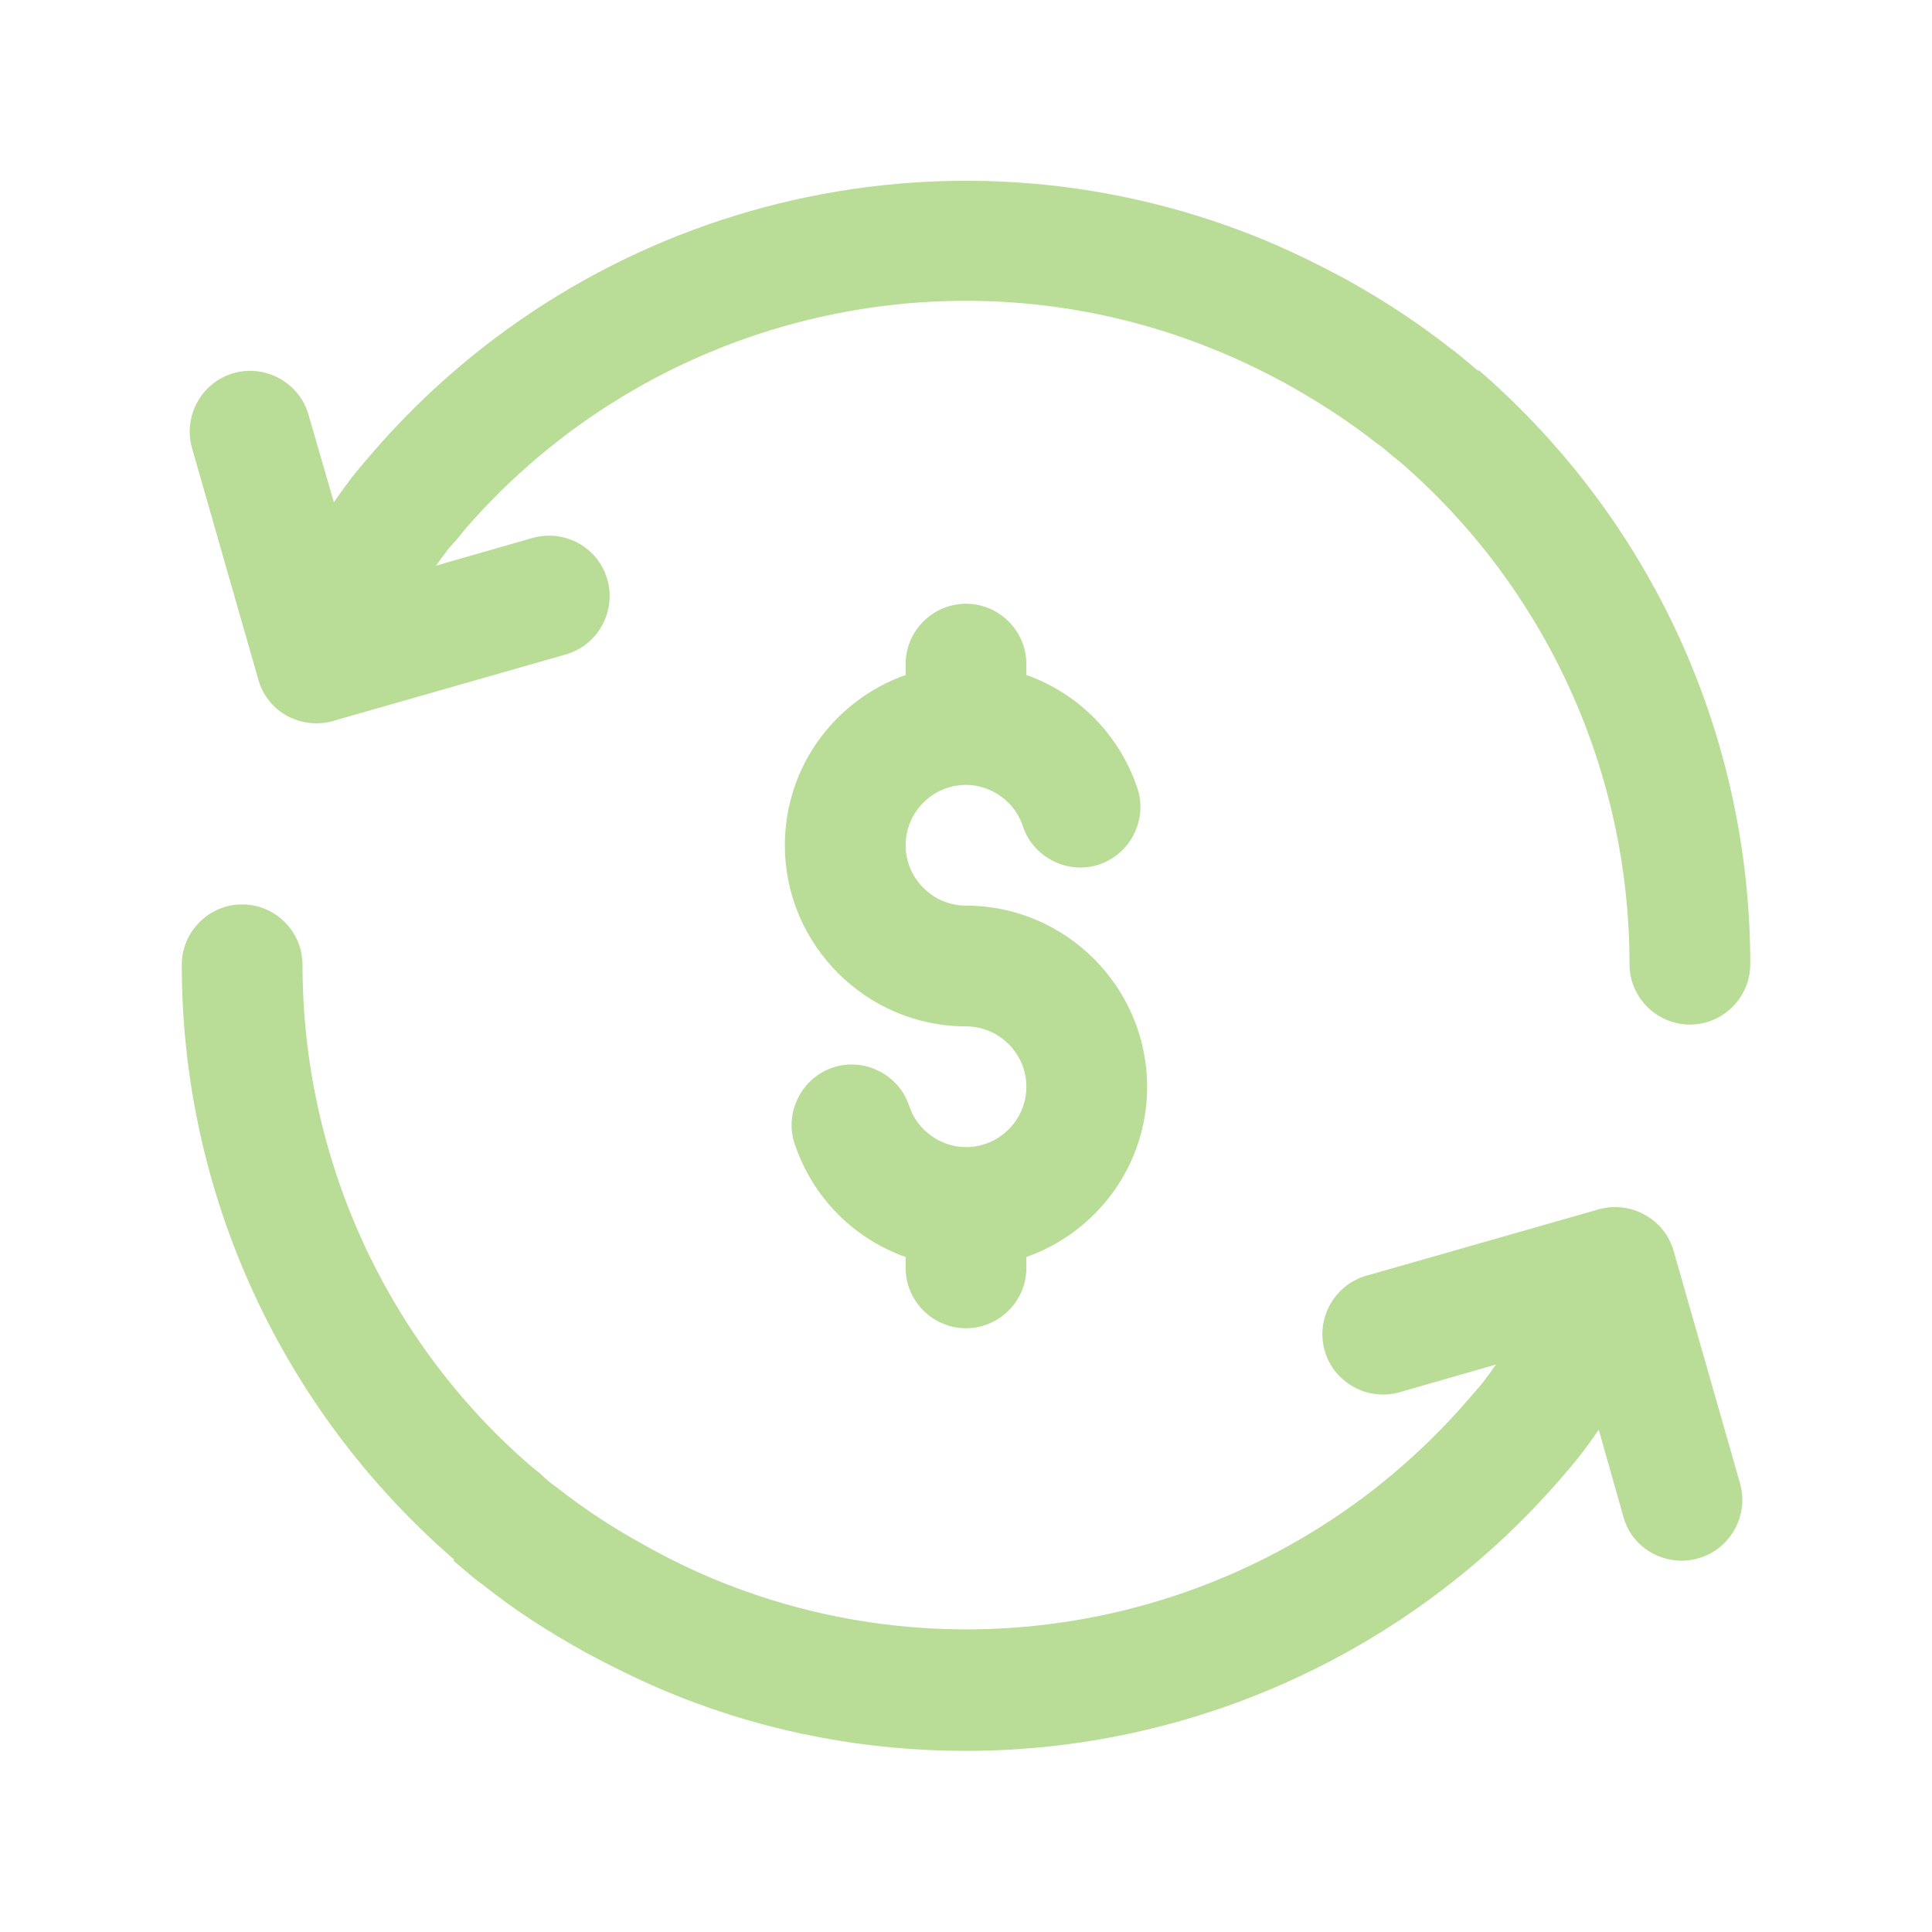
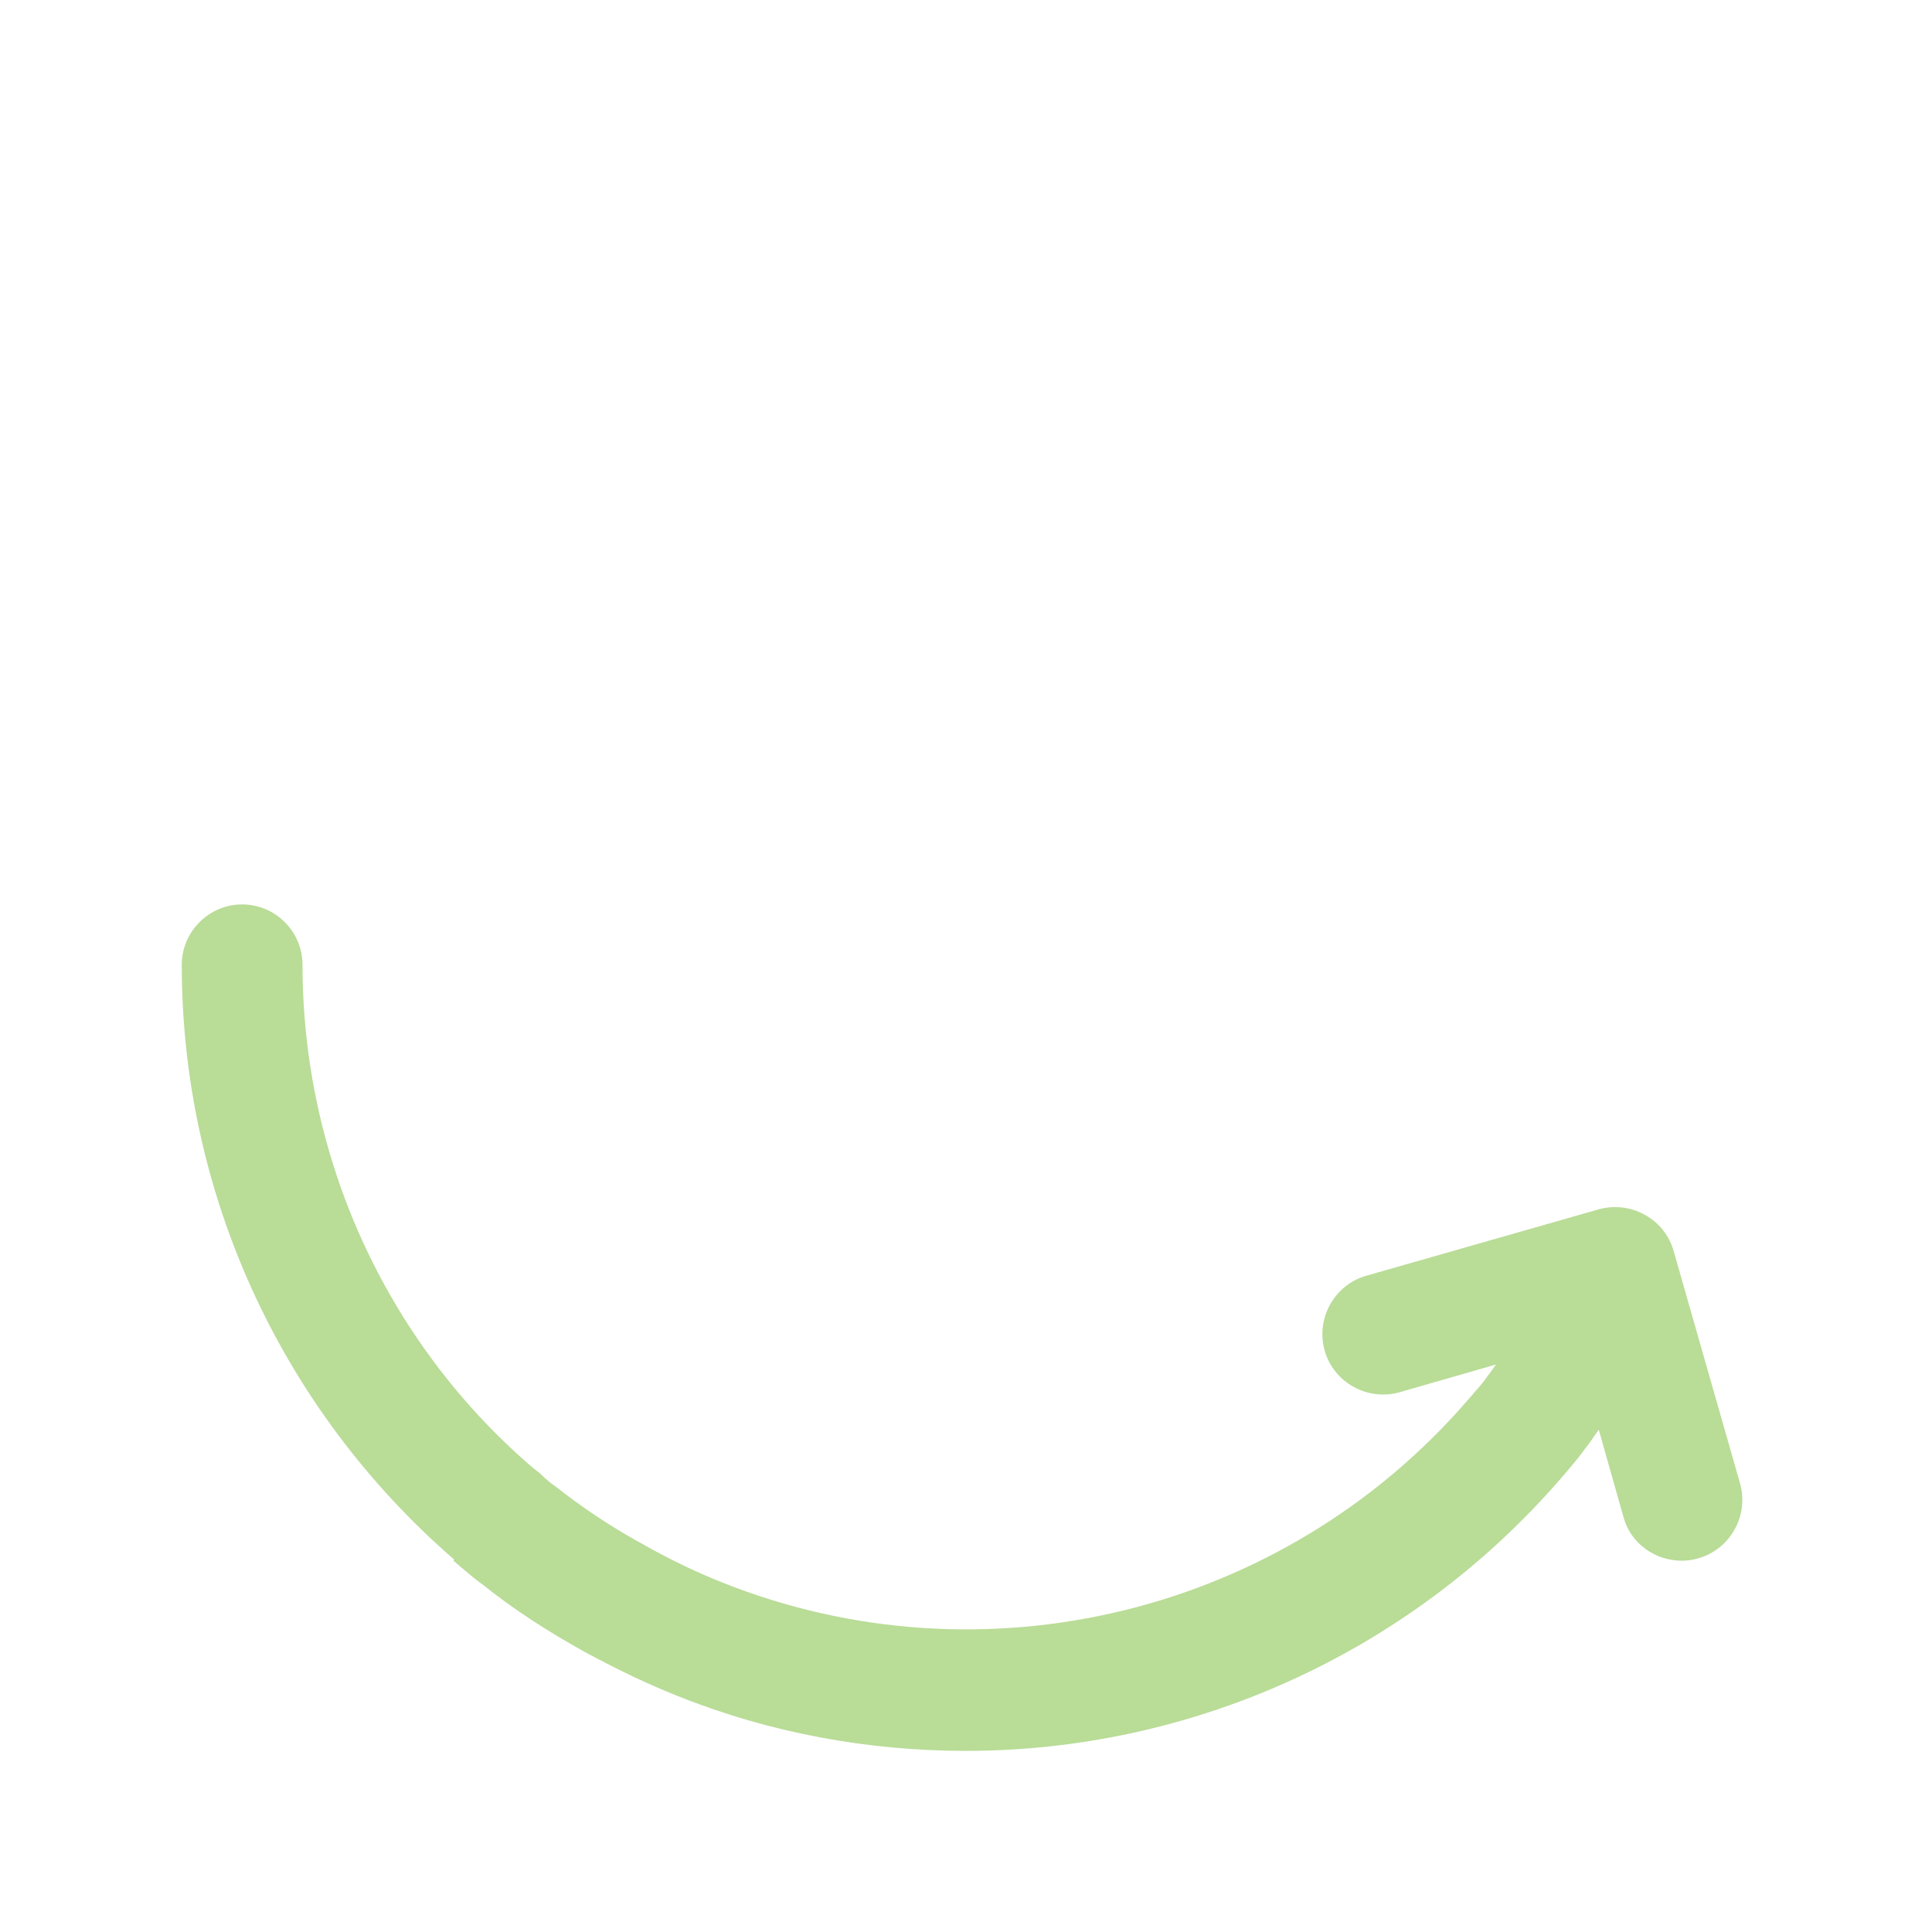
<svg xmlns="http://www.w3.org/2000/svg" width="48" height="48" viewBox="0 0 48 48" fill="none">
-   <path d="M24 15C23.175 15 22.5 15.675 22.5 16.5V16.77C20.76 17.385 19.5 19.035 19.5 21C19.5 23.475 21.525 25.5 24 25.5C24.825 25.5 25.5 26.175 25.5 27C25.5 27.825 24.825 28.5 24 28.5C23.37 28.5 22.785 28.08 22.59 27.48C22.335 26.7 21.48 26.265 20.7 26.52C19.92 26.775 19.485 27.63 19.74 28.41C20.19 29.76 21.225 30.78 22.5 31.23V31.5C22.5 32.325 23.175 33 24 33C24.825 33 25.5 32.325 25.5 31.5V31.23C27.24 30.615 28.5 28.965 28.5 27C28.5 24.525 26.475 22.5 24 22.5C23.175 22.5 22.5 21.825 22.5 21C22.5 20.175 23.175 19.5 24 19.5C24.63 19.5 25.215 19.92 25.41 20.52C25.665 21.3 26.52 21.735 27.3 21.48C28.08 21.225 28.515 20.37 28.26 19.59C27.81 18.24 26.775 17.22 25.5 16.77V16.5C25.5 15.675 24.825 15 24 15Z" fill="#B9DC97" />
-   <path d="M36.735 9.225L36.525 9.045C36.33 8.88 36.15 8.73 36 8.625C35.235 8.025 34.395 7.47 33.45 6.945C32.64 6.51 31.89 6.15 31.17 5.865C23.475 2.805 14.67 4.965 9.24 11.265L9.06 11.475C8.895 11.67 8.73 11.865 8.64 12C8.52 12.15 8.415 12.315 8.295 12.48L7.665 10.305C7.44 9.51 6.6 9.045 5.805 9.27C5.01 9.495 4.545 10.335 4.77 11.13L6.42 16.89C6.525 17.265 6.78 17.595 7.14 17.79C7.365 17.91 7.62 17.97 7.86 17.97C7.995 17.97 8.145 17.955 8.28 17.91L14.055 16.26C14.85 16.035 15.315 15.195 15.09 14.4C14.865 13.605 14.04 13.14 13.23 13.365L10.83 14.055C10.905 13.965 10.965 13.86 11.04 13.77C11.13 13.635 11.25 13.515 11.355 13.395L11.535 13.17C16.11 7.875 23.565 6.045 30.06 8.64C30.675 8.88 31.305 9.18 31.995 9.555C32.79 10.005 33.495 10.455 34.2 11.01C34.335 11.1 34.455 11.205 34.575 11.31L34.8 11.49C38.415 14.625 40.485 19.17 40.485 23.955C40.485 24.78 41.16 25.455 41.985 25.455C42.81 25.455 43.485 24.78 43.485 23.955C43.485 18.285 41.04 12.915 36.72 9.18L36.735 9.225Z" fill="#B9DC97" />
  <path d="M11.266 38.775L11.476 38.955C11.671 39.12 11.866 39.285 12.001 39.375C12.766 39.99 13.606 40.53 14.551 41.055C15.361 41.49 16.111 41.85 16.831 42.135C19.156 43.065 21.586 43.5 24.001 43.5C29.551 43.5 34.981 41.115 38.776 36.735L38.956 36.525C39.121 36.33 39.271 36.15 39.376 36C39.496 35.85 39.601 35.685 39.721 35.52L40.336 37.695C40.516 38.355 41.131 38.775 41.776 38.775C41.911 38.775 42.046 38.76 42.196 38.715C42.991 38.49 43.456 37.65 43.231 36.855L41.581 31.08C41.476 30.705 41.221 30.375 40.861 30.18C40.516 29.985 40.096 29.94 39.721 30.045L33.946 31.695C33.151 31.92 32.686 32.76 32.911 33.555C33.136 34.35 33.976 34.815 34.771 34.59L37.171 33.9C37.096 33.99 37.036 34.095 36.961 34.185C36.871 34.32 36.766 34.44 36.661 34.56L36.466 34.785C31.891 40.08 24.436 41.91 17.941 39.315C17.341 39.075 16.696 38.775 16.006 38.385C15.211 37.95 14.506 37.485 13.801 36.93C13.666 36.84 13.546 36.735 13.426 36.615L13.201 36.435C9.586 33.315 7.516 28.755 7.516 23.97C7.516 23.145 6.841 22.47 6.016 22.47C5.191 22.47 4.516 23.145 4.516 23.97C4.516 29.64 6.976 35.01 11.281 38.745L11.266 38.775Z" fill="#B9DC97" />
</svg>